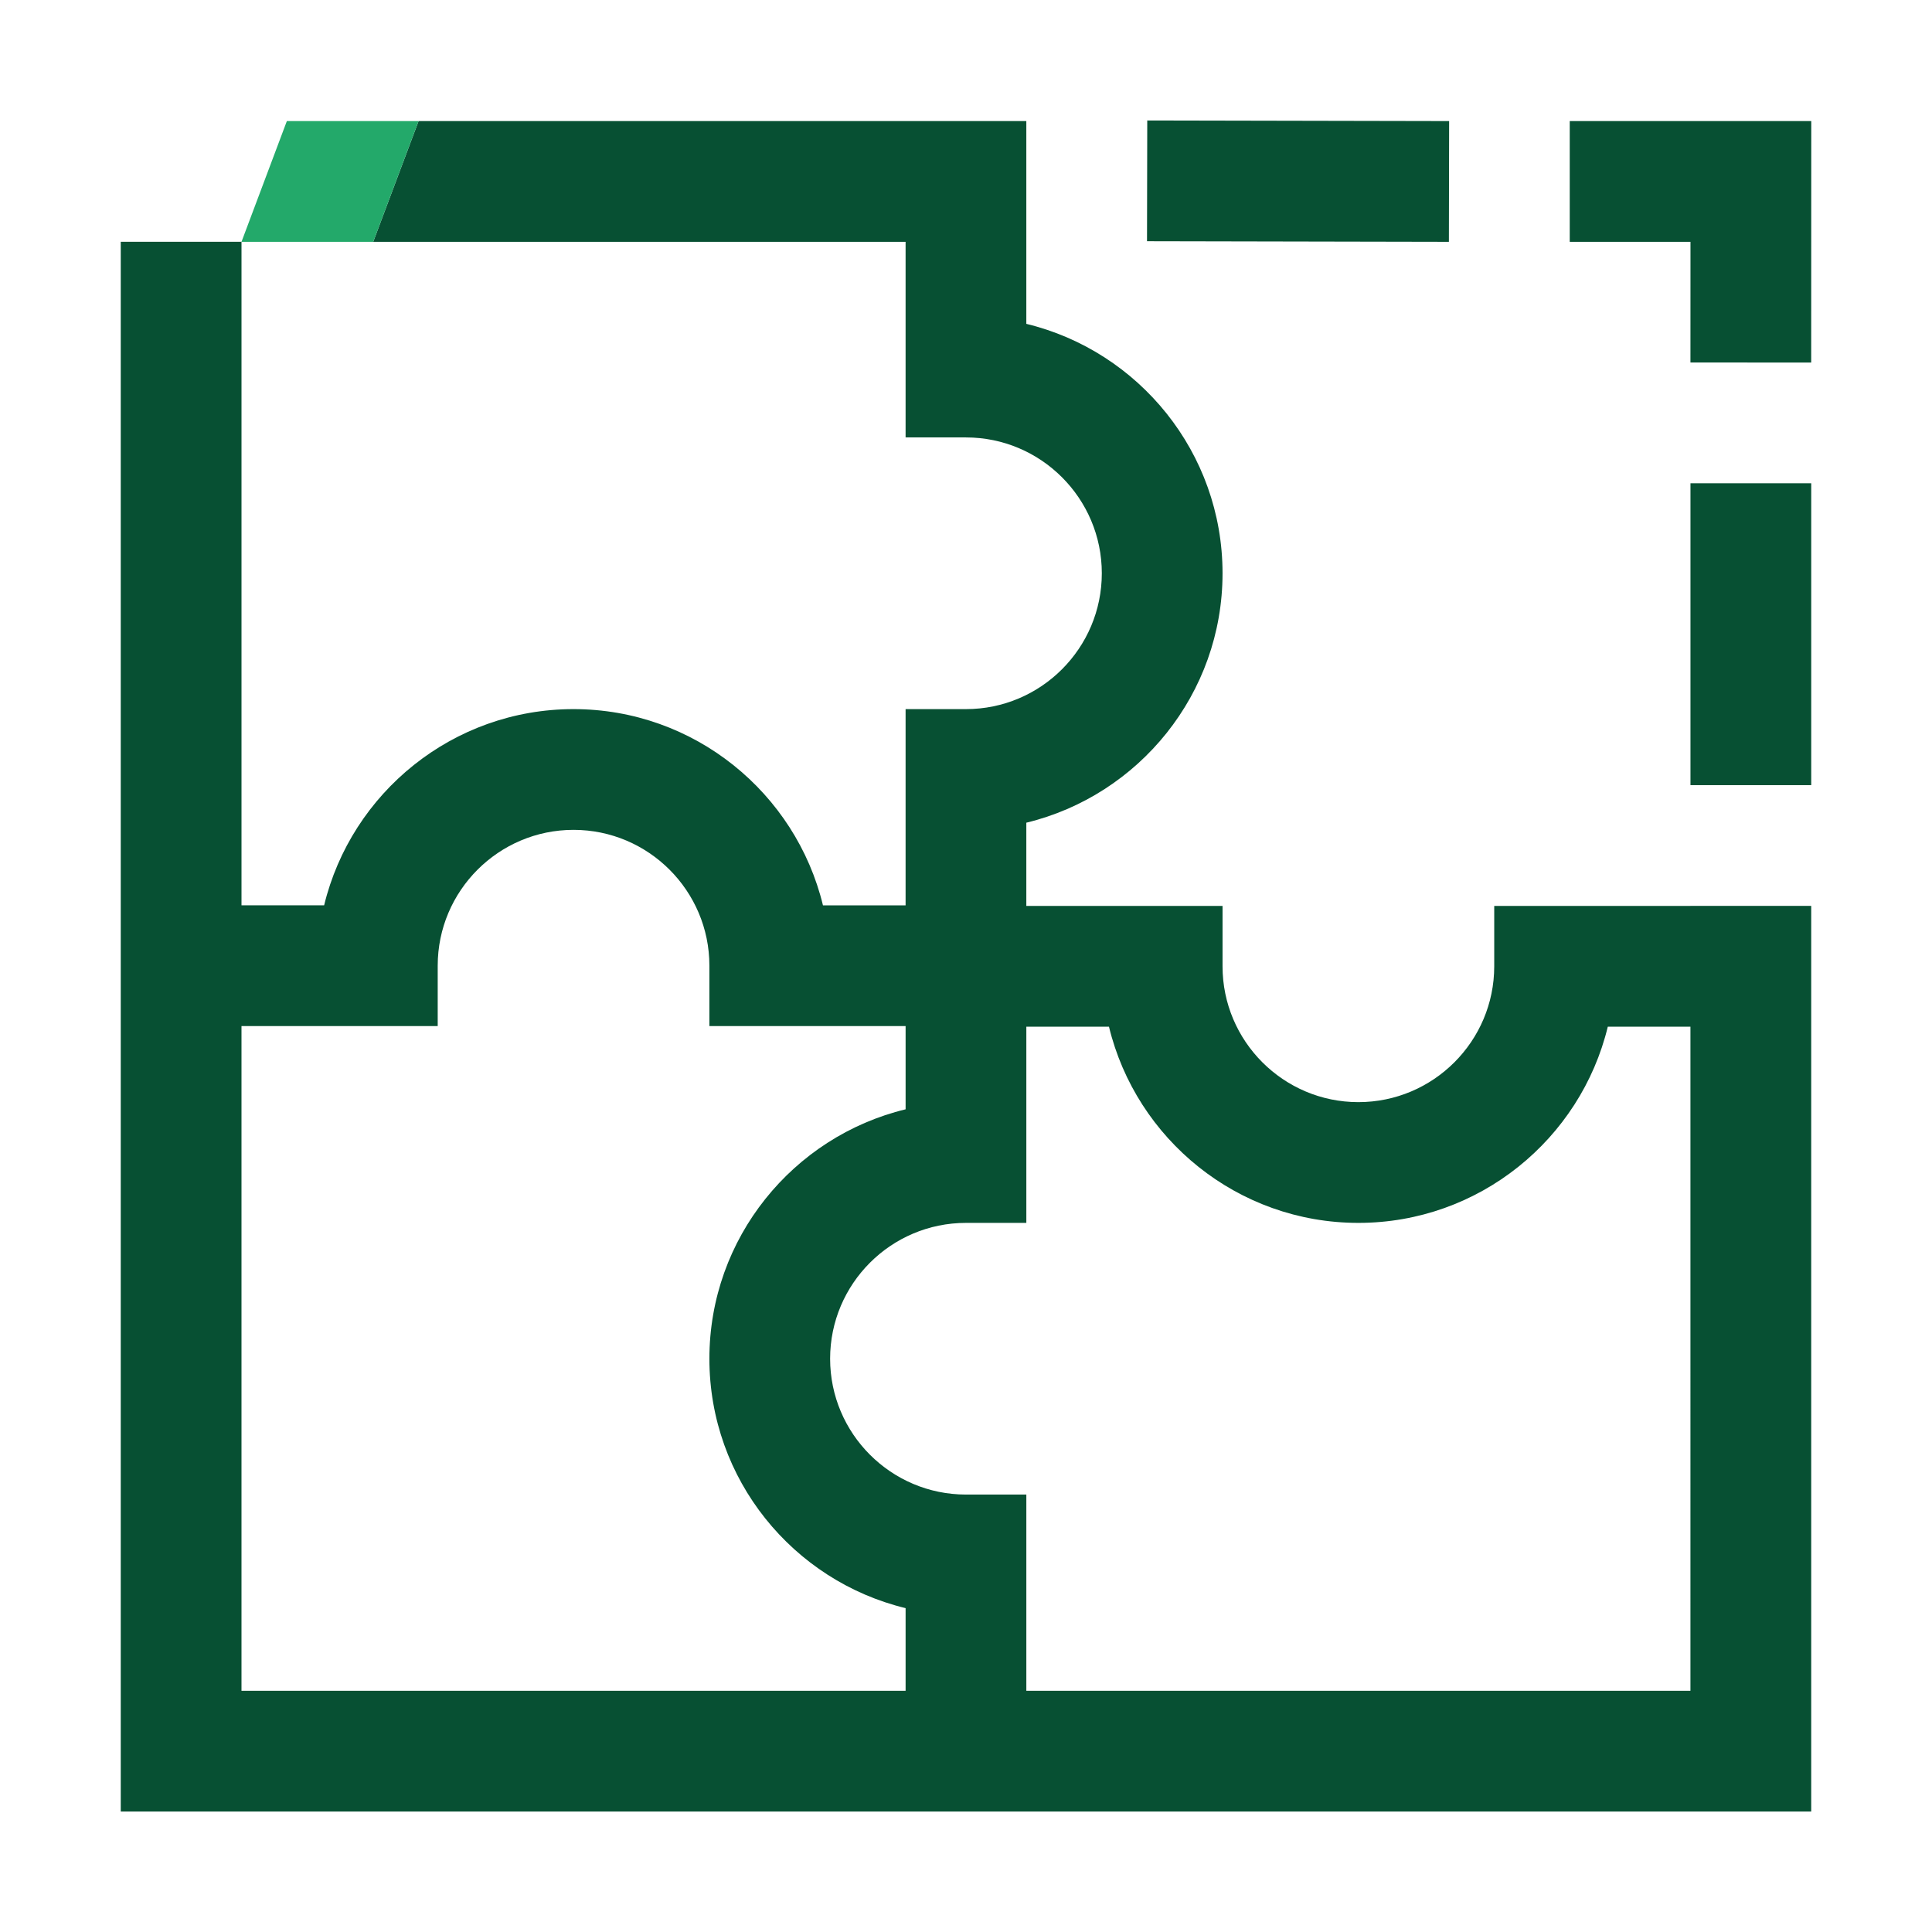
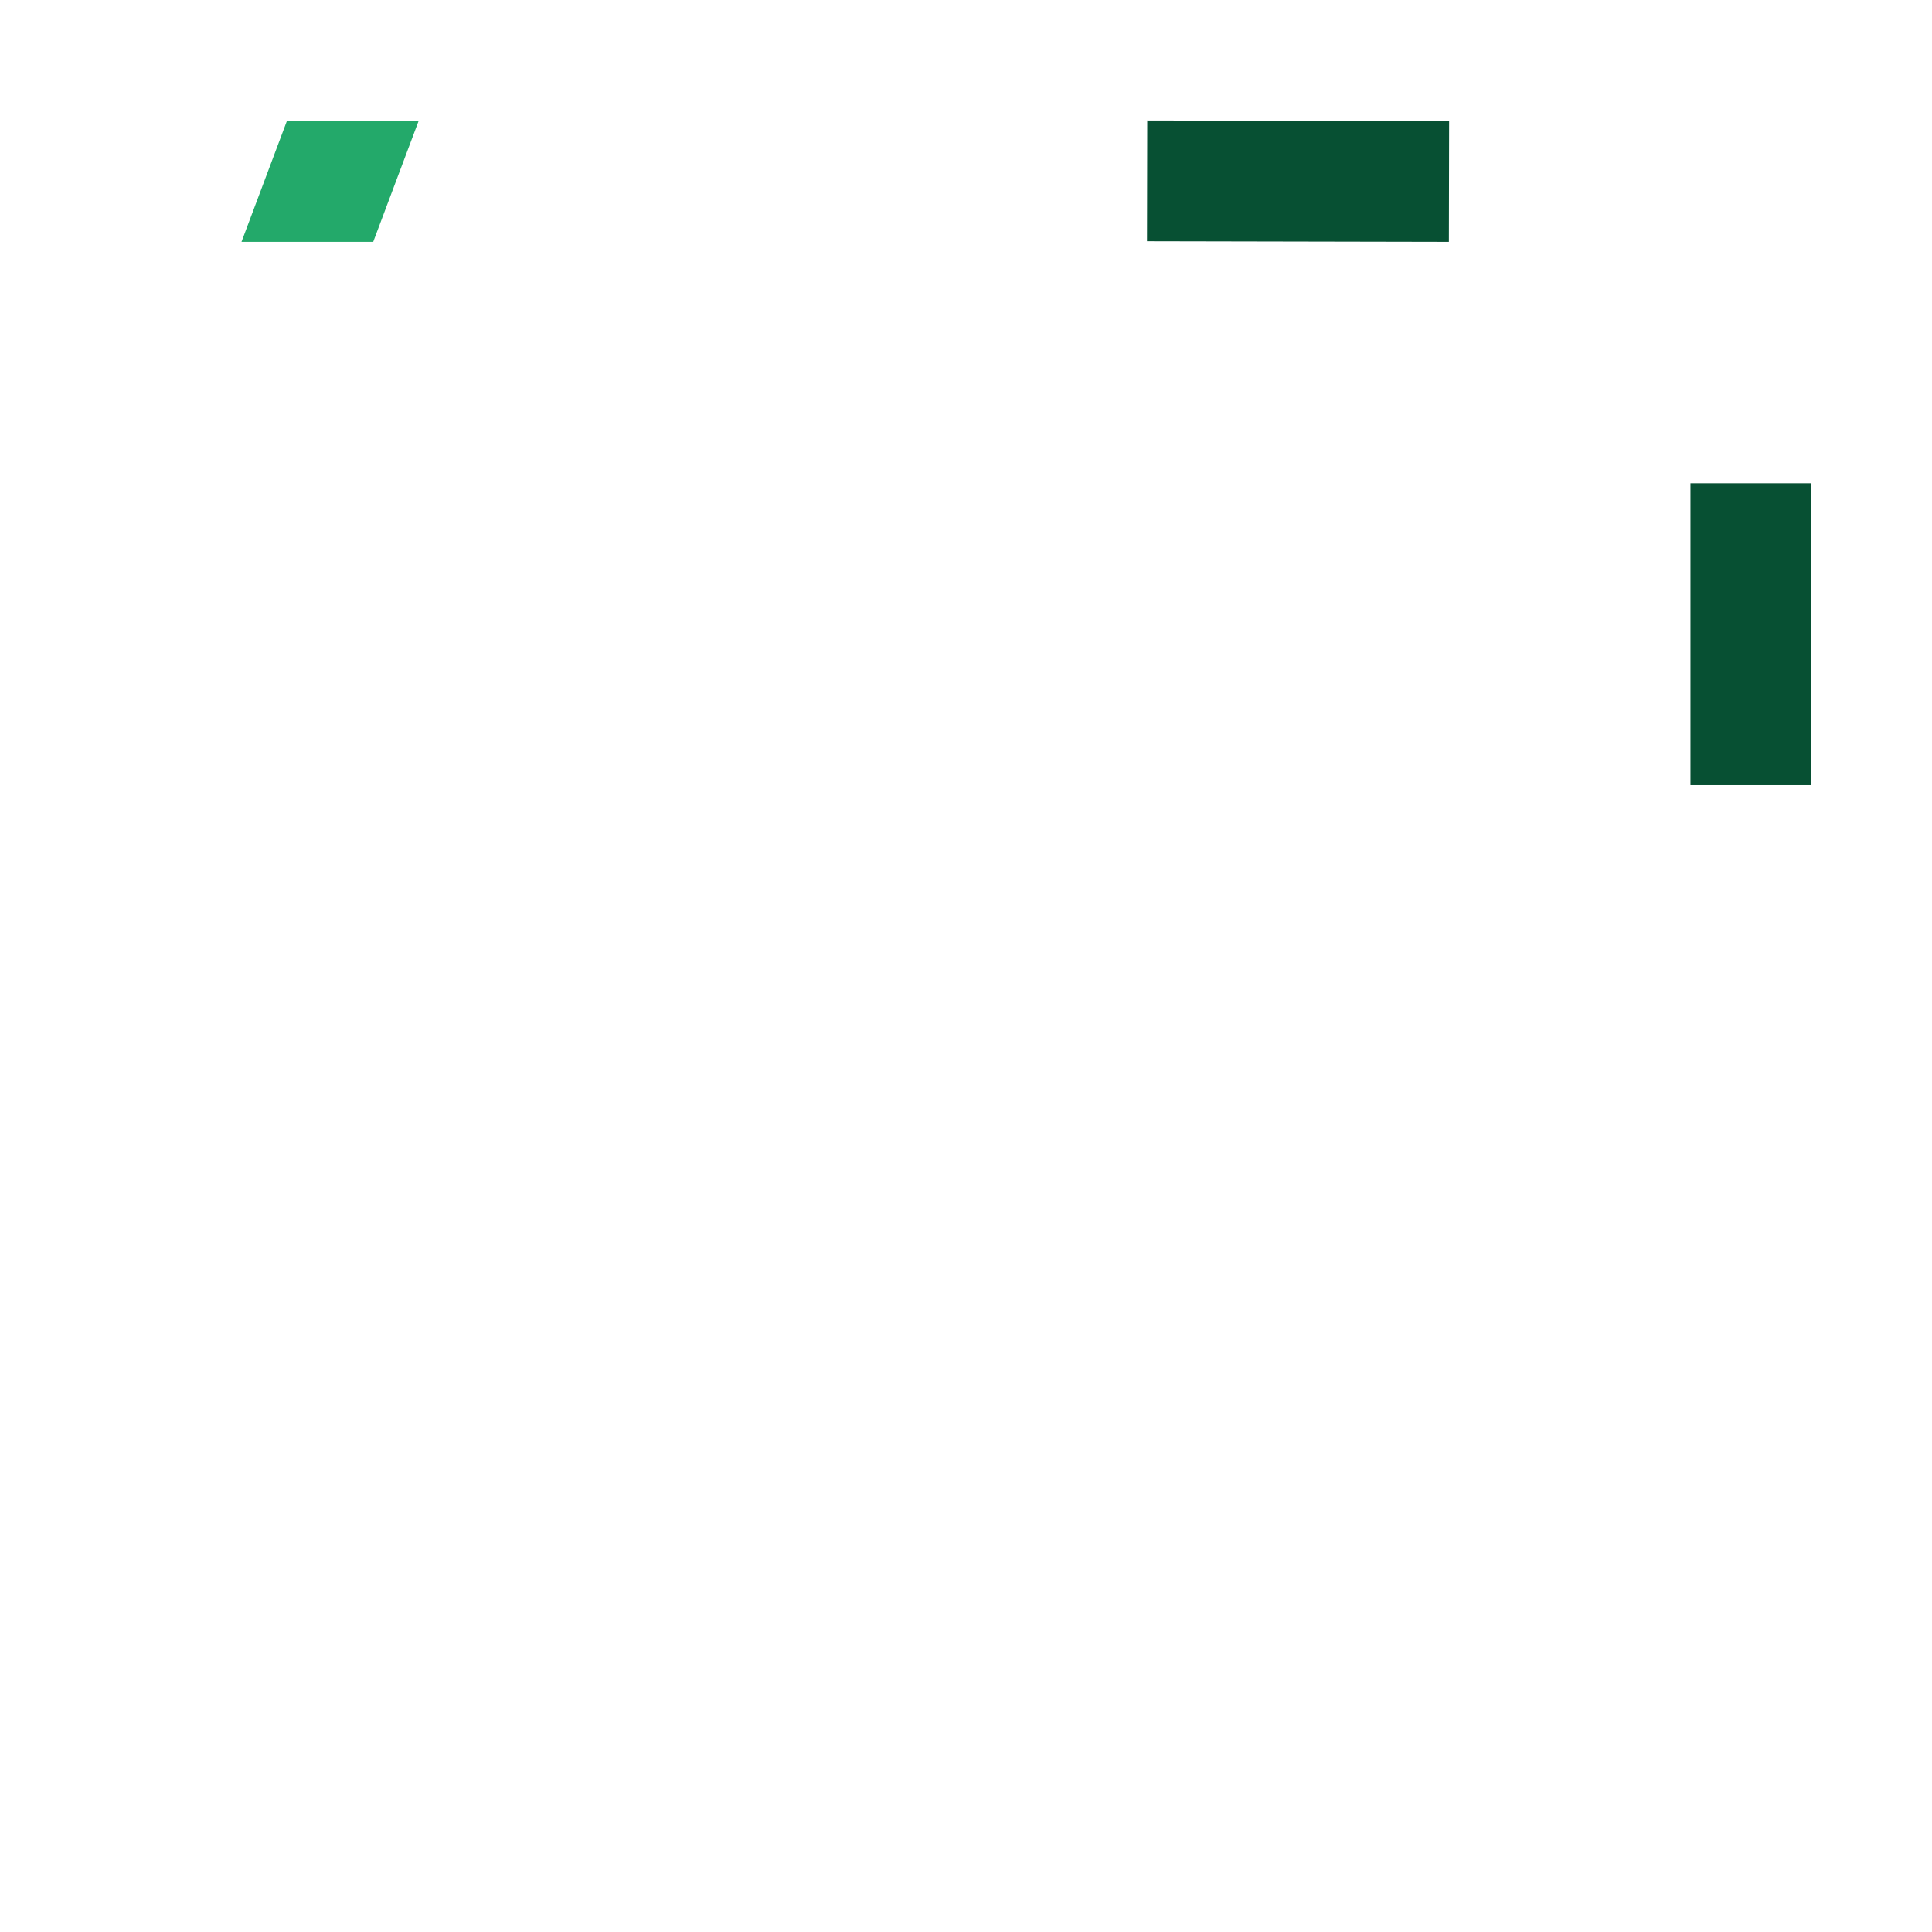
<svg xmlns="http://www.w3.org/2000/svg" version="1.1" x="0px" y="0px" viewBox="0 0 192 192" style="enable-background:new 0 0 192 192;" xml:space="preserve">
  <style type="text/css">
	.st0{fill:#075033;}
	.st1{fill:#23A96A;}
	.st2{fill:none;}
	.st3{fill:#005230;}
</style>
  <g id="Back">
</g>
  <g id="Main">
    <g>
-       <path class="st2" d="M70.497,135.028c0-11.995,8.324-22.082,19.5-24.786v-8.272H70.497v-6    c0-7.444-6.056-13.5-13.5-13.5c-7.443,0-13.499,6.056-13.499,13.5v6H23.999    v66.057h65.998v-8.212C78.822,157.11,70.497,147.023,70.497,135.028z" />
-       <path class="st2" d="M134.996,121.529c-11.995,0-22.082-8.324-24.787-19.5h-8.212v19.5h-6    c-7.444,0-13.5,6.056-13.5,13.499s6.056,13.5,13.5,13.5h6v19.5h3.544    h62.454v-65.998h-8.212C157.077,113.205,146.99,121.529,134.996,121.529z" />
+       <path class="st2" d="M70.497,135.028c0-11.995,8.324-22.082,19.5-24.786v-8.272H70.497v-6    c-7.443,0-13.499,6.056-13.499,13.5v6H23.999    v66.057h65.998v-8.212C78.822,157.11,70.497,147.023,70.497,135.028z" />
      <path class="st2" d="M23.999,24.032v65.938h8.212    c2.705-11.175,12.792-19.5,24.786-19.5s22.082,8.324,24.787,19.5h8.212    V70.471h6c7.444,0,13.5-6.056,13.5-13.5s-6.056-13.5-13.5-13.5h-6    V24.032H37.09" />
-       <path class="st0" d="M167.994,90.029h-19.499v6c0,7.444-6.056,13.5-13.5,13.5    s-13.5-6.056-13.5-13.5v-6h-19.5v-8.271    c11.175-2.705,19.5-12.792,19.5-24.787s-8.324-22.082-19.5-24.787V12.032    H41.598l-4.508,12h52.907v19.439h6c7.444,0,13.5,6.056,13.5,13.5    s-6.056,13.5-13.5,13.5h-6v19.5h-8.212    c-2.705-11.175-12.792-19.5-24.787-19.5S34.917,78.795,32.212,89.97h-8.212    V24.032v-0.005h-12v71.943v6v78.057h77.998h15.544h74.454v-90h-12V90.029z     M89.997,168.027H23.999v-66.057h19.5v-6c0-7.444,6.056-13.5,13.499-13.5    c7.444,0,13.5,6.056,13.5,13.5v6h19.5v8.272    c-11.175,2.705-19.5,12.792-19.5,24.786c0,11.995,8.324,22.082,19.5,24.787    V168.027z M167.994,168.027h-62.454h-3.544V148.528h-6    c-7.444,0-13.5-6.056-13.5-13.5s6.056-13.499,13.5-13.499h6v-19.5h8.212    c2.705,11.176,12.792,19.5,24.787,19.5s22.082-8.324,24.787-19.5h8.212V168.027z" />
-       <polygon class="st0" points="167.994,36.025 179.994,36.029 180.001,12.032 155.999,12.032     155.999,24.032 167.998,24.032   " />
      <rect x="122.999" y="3.002" transform="matrix(0.002 -1 1 0.002 110.741 146.966)" class="st0" width="12" height="30" />
      <rect x="167.997" y="48.027" class="st0" width="12" height="30" />
      <polygon class="st1" points="33.571,12.032 28.507,12.032 23.999,24.032 33.571,24.032     37.09,24.032 41.598,12.032   " />
    </g>
  </g>
</svg>